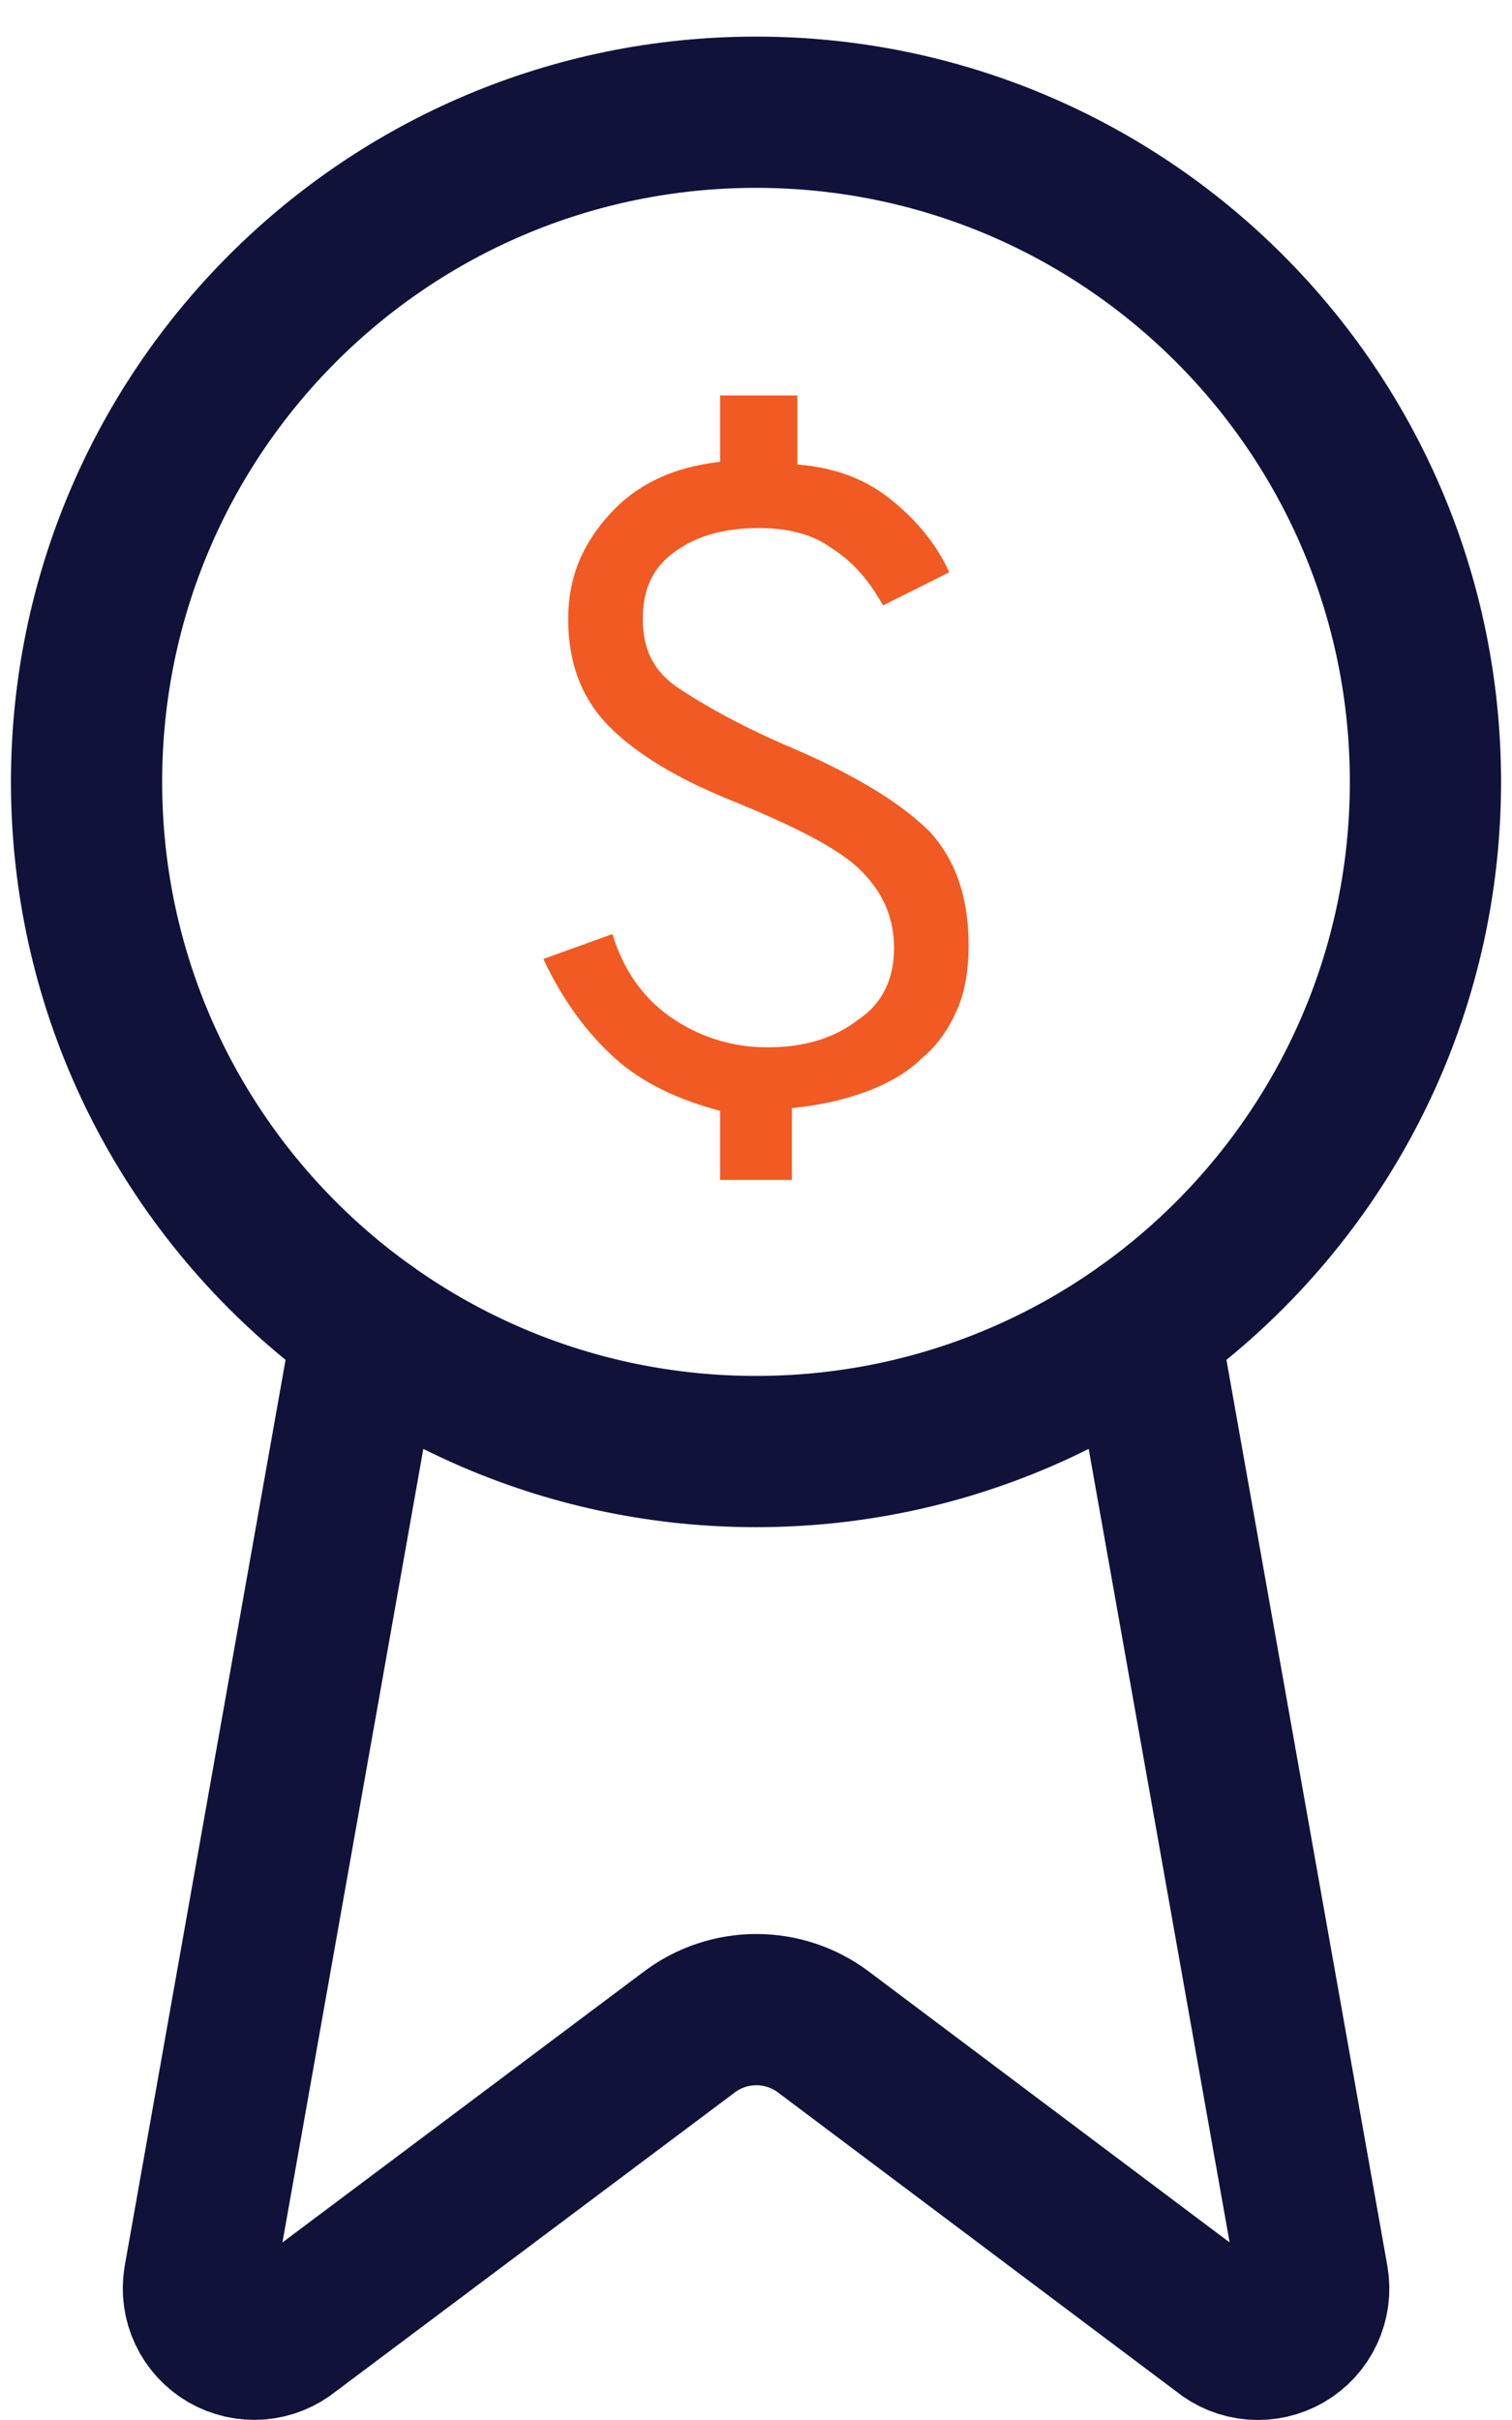
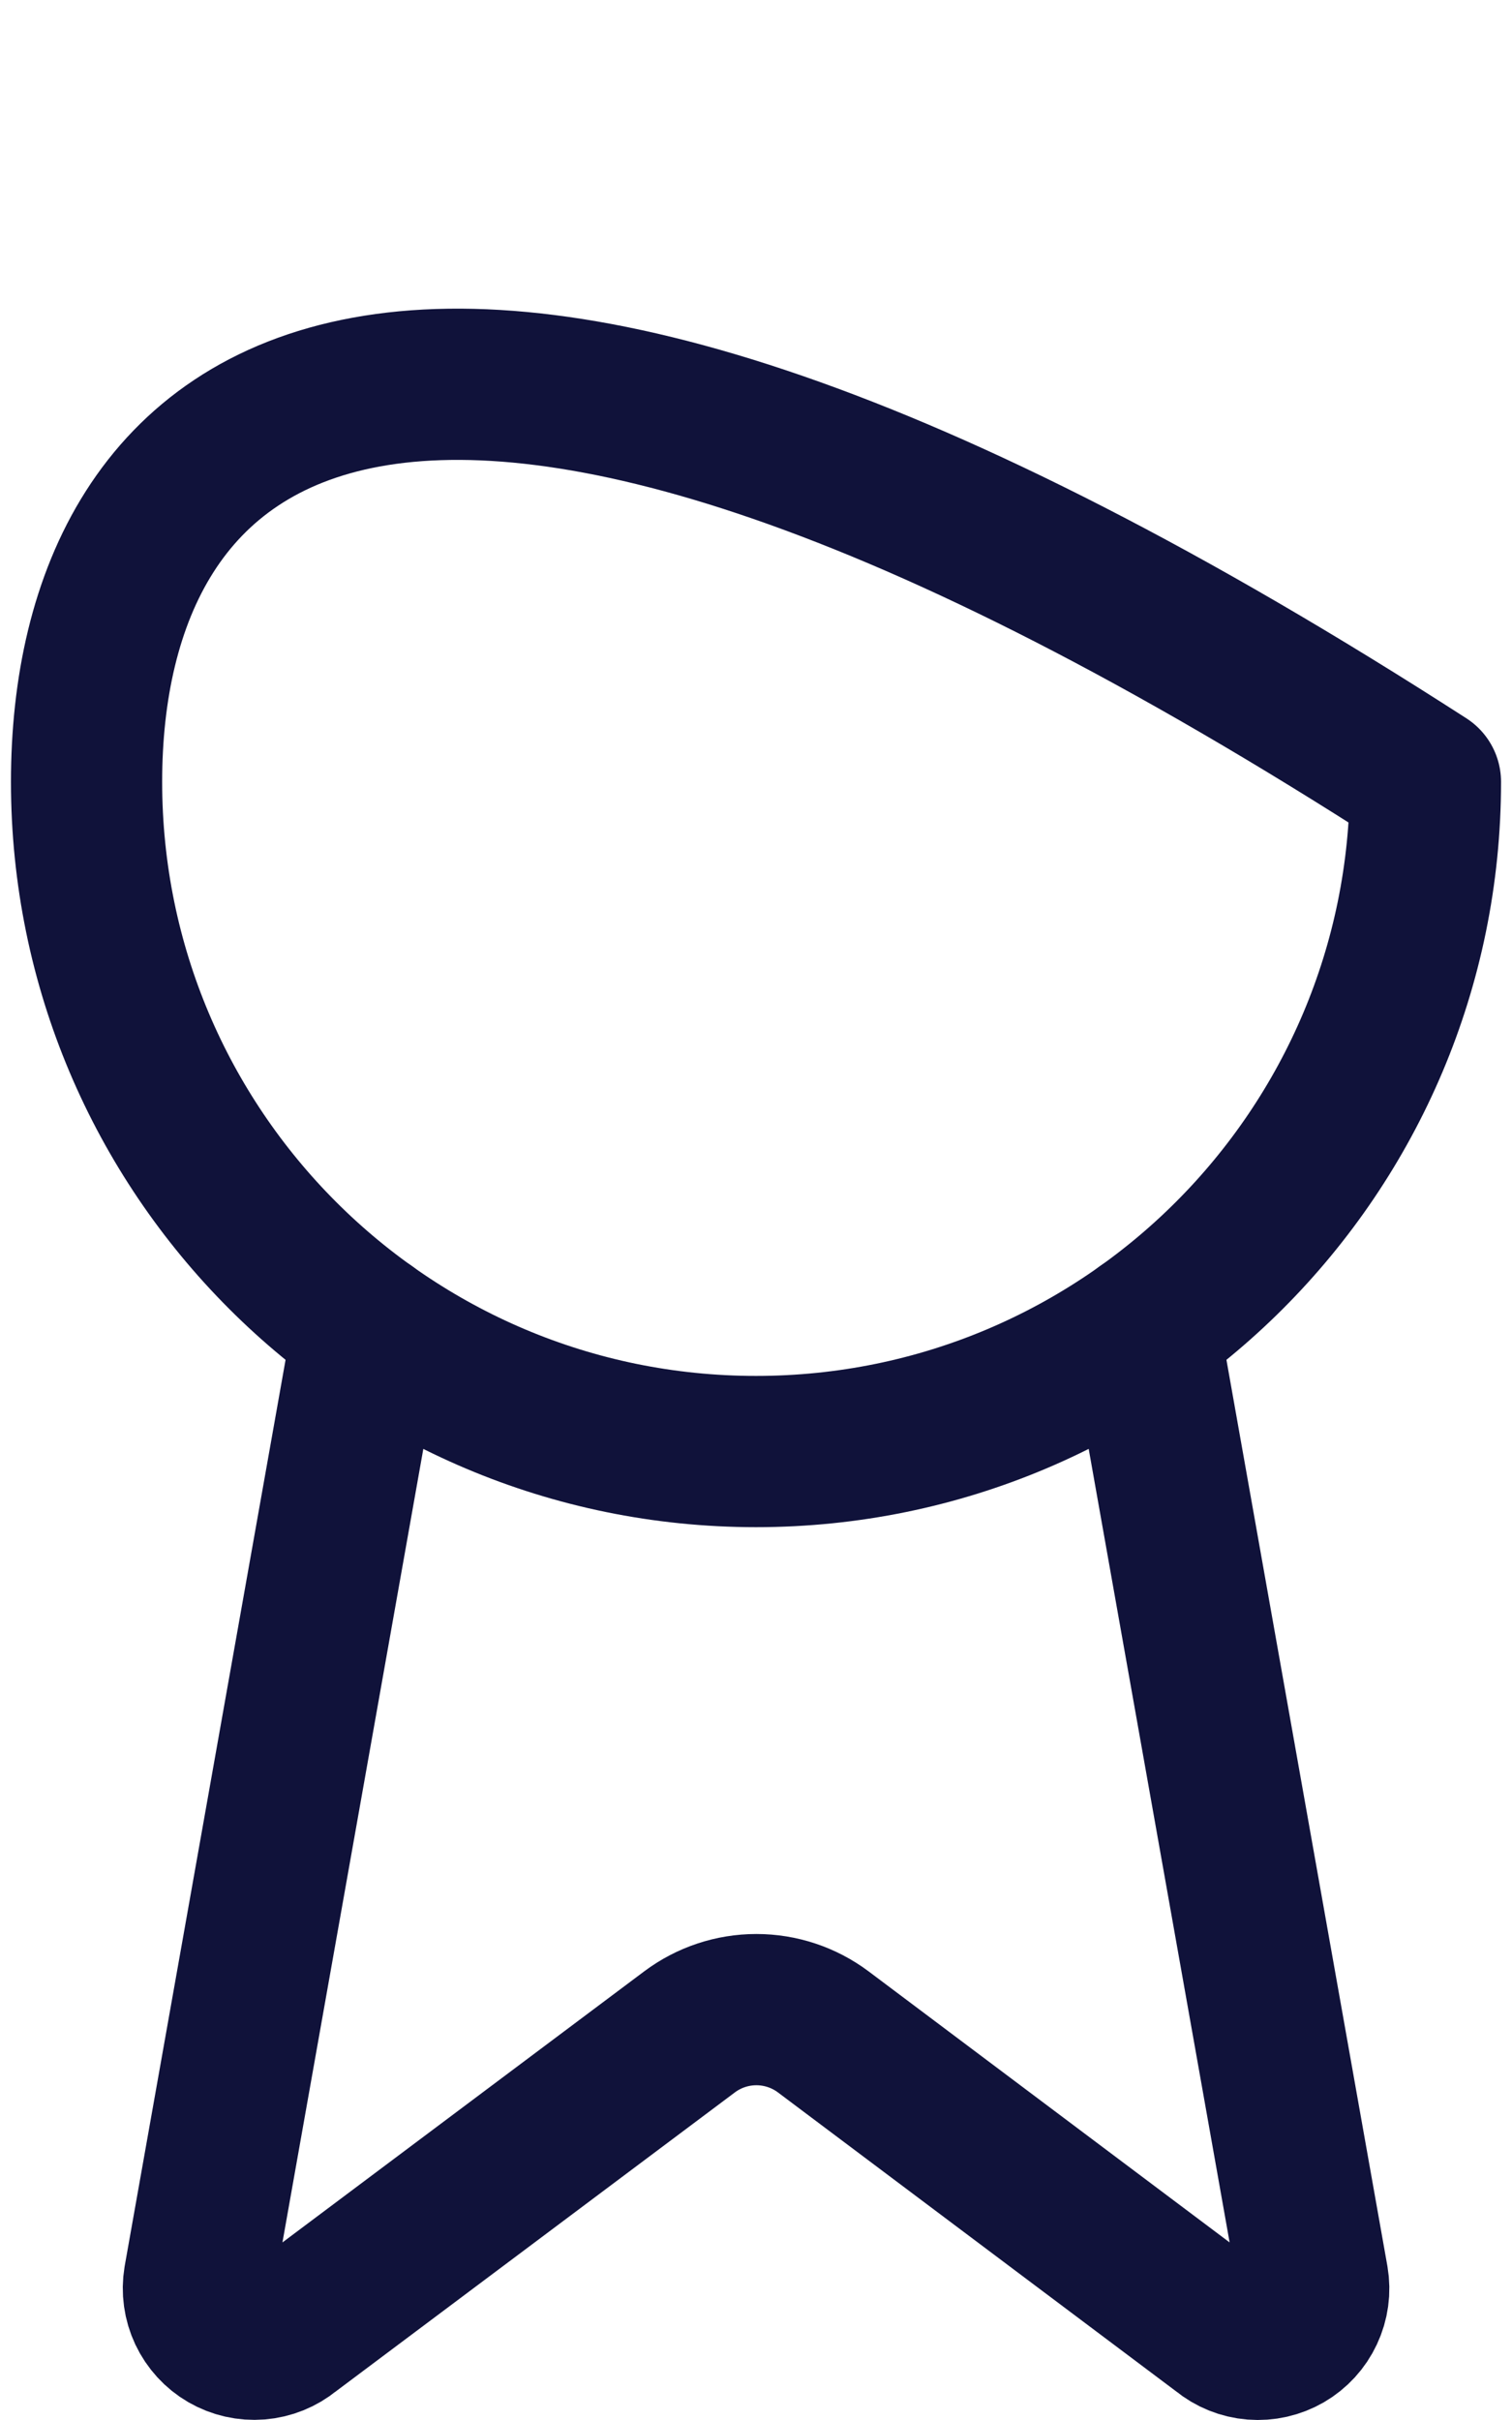
<svg xmlns="http://www.w3.org/2000/svg" width="40" height="64" viewBox="0 0 40 64" fill="none">
-   <path d="M19.05 31.351V29.378C17.954 29.086 17.005 28.648 16.274 27.991C15.544 27.333 14.886 26.456 14.375 25.361L16.201 24.703C16.493 25.653 17.005 26.383 17.735 26.895C18.466 27.406 19.342 27.698 20.292 27.698C21.241 27.698 22.045 27.479 22.703 26.968C23.36 26.529 23.652 25.872 23.652 25.069C23.652 24.265 23.36 23.608 22.776 23.023C22.191 22.439 21.022 21.855 19.415 21.197C17.954 20.613 16.859 19.955 16.128 19.225C15.398 18.494 15.032 17.545 15.032 16.376C15.032 15.28 15.398 14.404 16.128 13.6C16.859 12.796 17.808 12.358 19.05 12.212V10.459H21.095V12.285C22.045 12.358 22.849 12.65 23.506 13.162C24.163 13.673 24.748 14.331 25.113 15.134L23.36 16.011C22.995 15.353 22.556 14.842 21.972 14.477C21.461 14.111 20.803 13.965 20.073 13.965C19.123 13.965 18.393 14.184 17.808 14.623C17.224 15.061 17.005 15.645 17.005 16.376C17.005 17.179 17.297 17.764 17.954 18.202C18.612 18.64 19.634 19.225 21.022 19.809C22.703 20.54 23.871 21.27 24.602 22.001C25.332 22.804 25.624 23.827 25.624 24.995C25.624 25.58 25.551 26.164 25.332 26.676C25.113 27.187 24.821 27.625 24.383 27.991C24.017 28.356 23.506 28.648 22.922 28.867C22.337 29.086 21.68 29.232 20.949 29.305V31.205H19.05V31.351Z" fill="#F15A22" />
  <path d="M30.263 35.112L34.734 60.278C34.785 60.575 34.743 60.879 34.615 61.151C34.488 61.423 34.28 61.65 34.02 61.801C33.76 61.951 33.46 62.019 33.161 61.995C32.861 61.971 32.576 61.856 32.344 61.665L21.777 53.734C21.267 53.353 20.647 53.147 20.01 53.147C19.373 53.147 18.754 53.353 18.244 53.734L7.659 61.663C7.427 61.853 7.142 61.968 6.843 61.992C6.544 62.016 6.244 61.948 5.984 61.798C5.725 61.648 5.517 61.421 5.389 61.15C5.261 60.878 5.219 60.574 5.268 60.278L9.737 35.112" stroke="#10123A" stroke-width="4" stroke-linecap="round" stroke-linejoin="round" />
-   <path d="M20 38.388C29.781 38.388 37.71 30.459 37.71 20.678C37.71 10.897 29.781 2.968 20 2.968C10.219 2.968 2.29 10.897 2.29 20.678C2.29 30.459 10.219 38.388 20 38.388Z" stroke="#10123A" stroke-width="4" stroke-linecap="round" stroke-linejoin="round" />
+   <path d="M20 38.388C29.781 38.388 37.71 30.459 37.71 20.678C10.219 2.968 2.29 10.897 2.29 20.678C2.29 30.459 10.219 38.388 20 38.388Z" stroke="#10123A" stroke-width="4" stroke-linecap="round" stroke-linejoin="round" />
</svg>